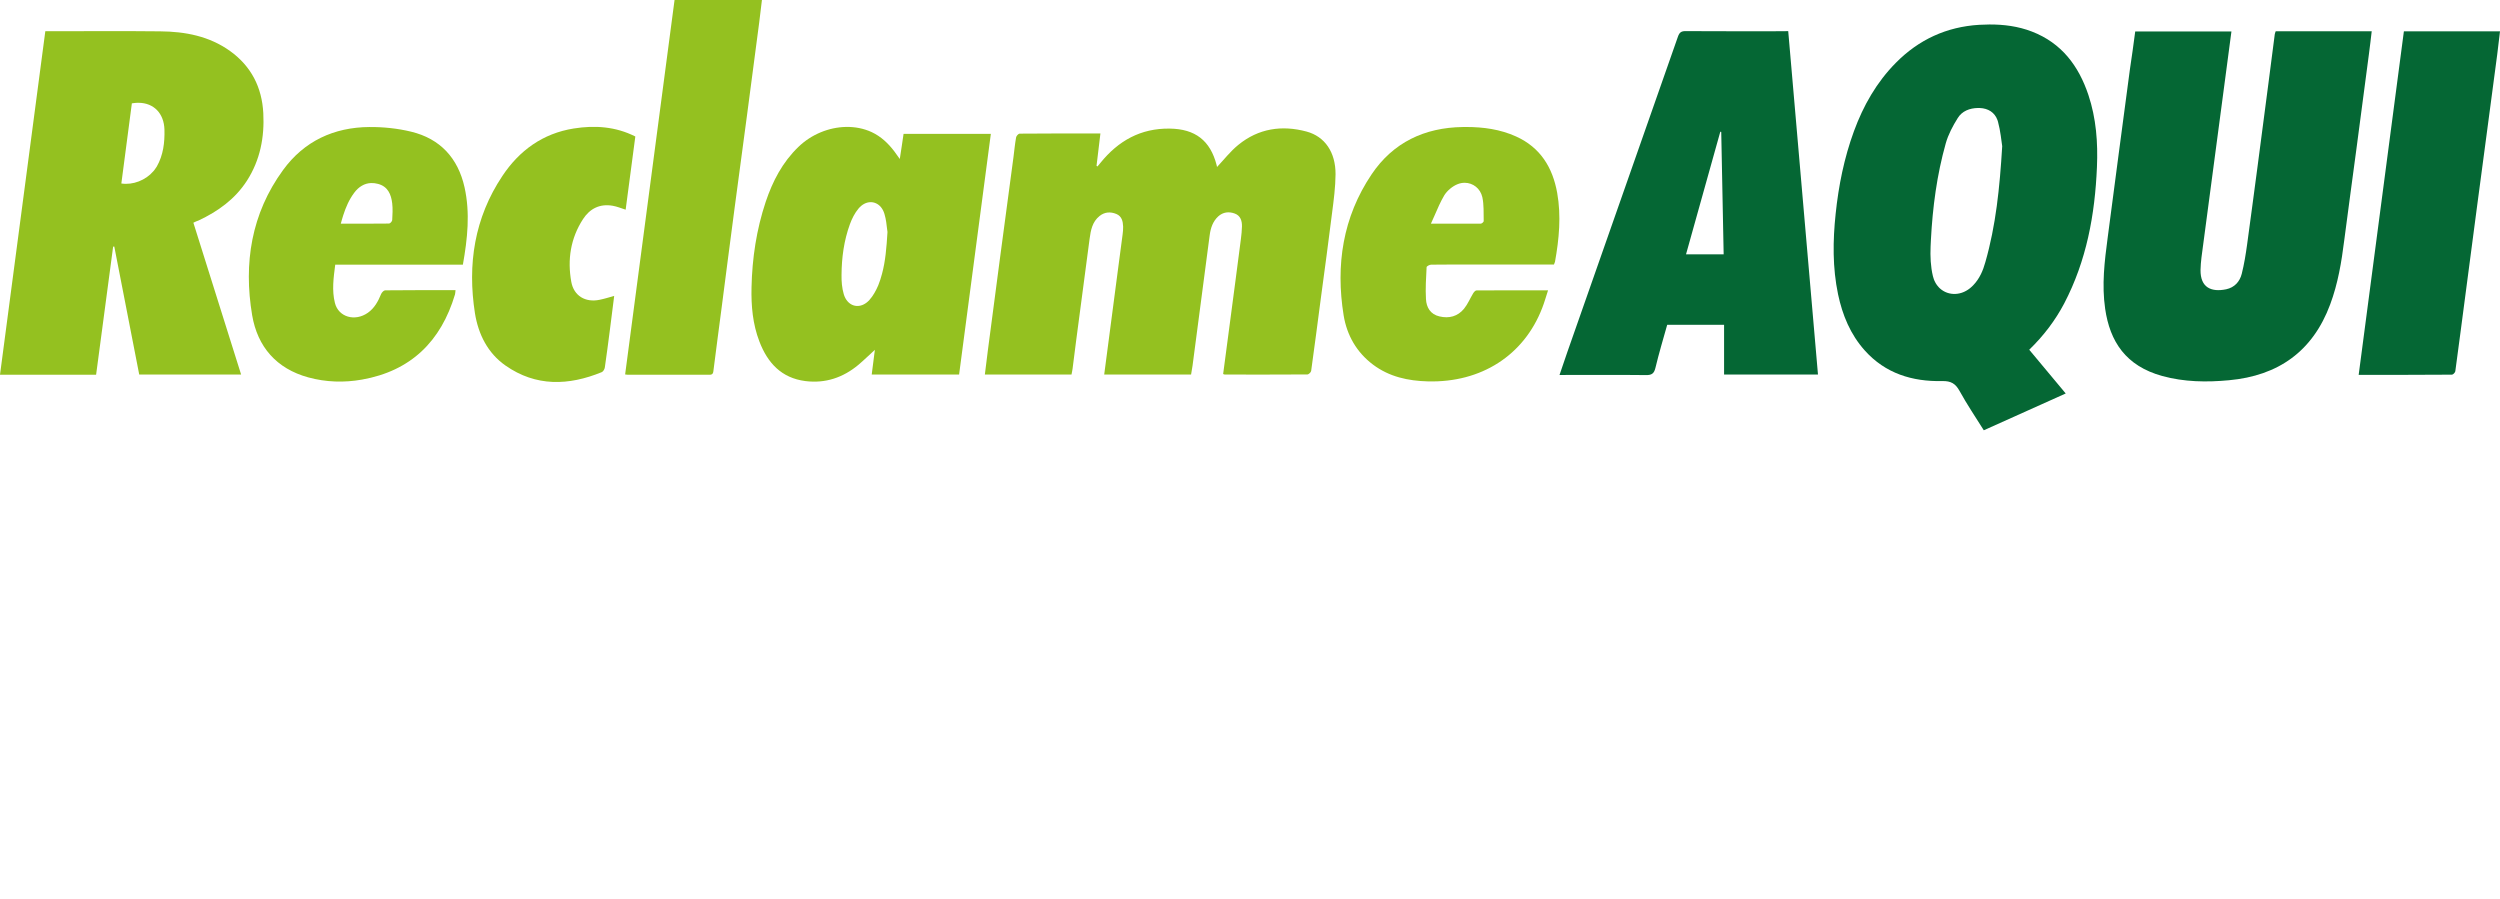
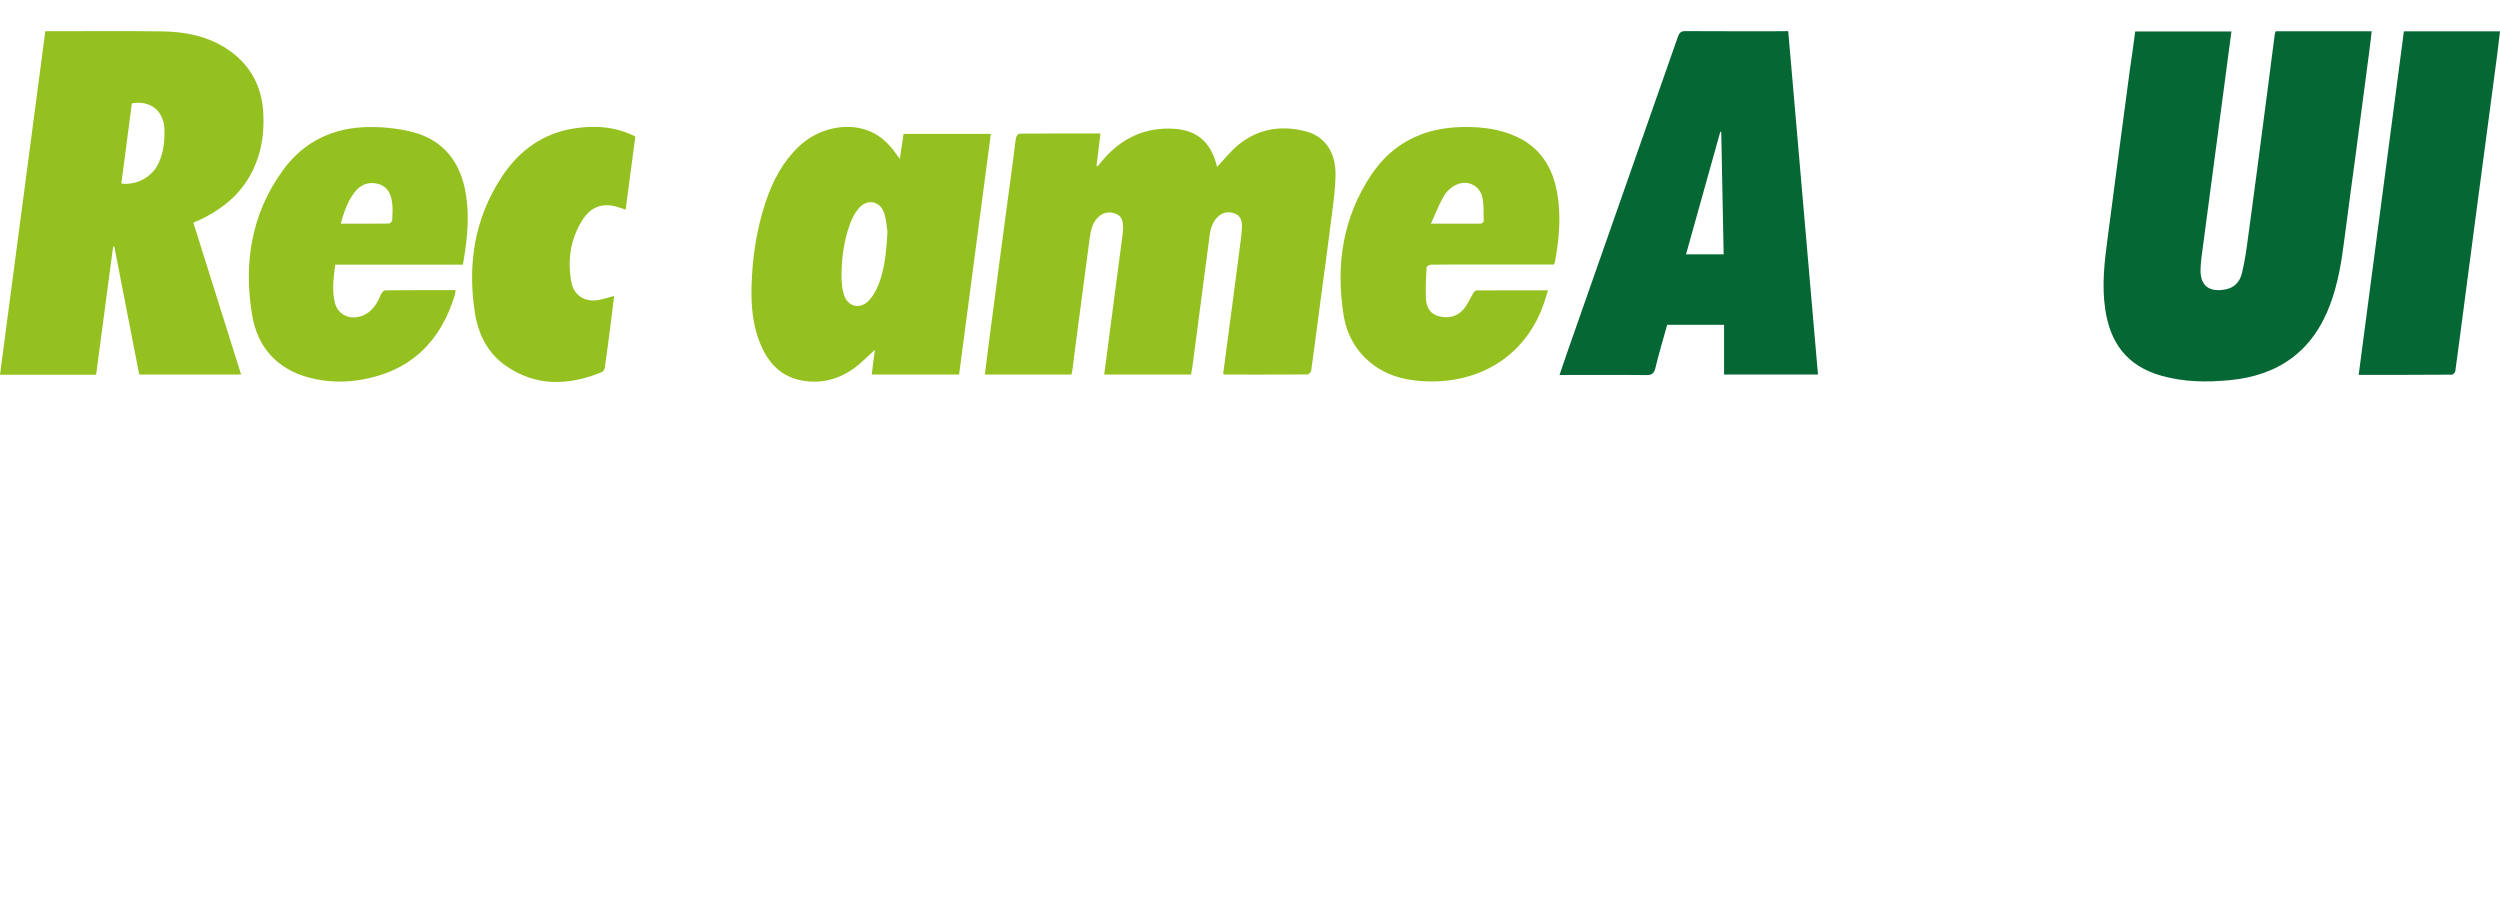
<svg xmlns="http://www.w3.org/2000/svg" xmlns:ns1="http://sodipodi.sourceforge.net/DTD/sodipodi-0.dtd" xmlns:ns2="http://www.inkscape.org/namespaces/inkscape" version="1.2" id="Layer_1" x="0px" y="0px" viewBox="0 0 2377.499 855.372" xml:space="preserve" ns1:docname="reclame-aqui-logo.svg" width="2377.499" height="855.372" ns2:version="0.92.2 (5c3e80d, 2017-08-06)">
  <defs id="defs25" />
  <ns1:namedview pagecolor="#ffffff" bordercolor="#666666" borderopacity="1" objecttolerance="10" gridtolerance="10" guidetolerance="10" ns2:pageopacity="0" ns2:pageshadow="2" ns2:window-width="1600" ns2:window-height="837" id="namedview23" showgrid="false" fit-margin-top="0" fit-margin-left="0" fit-margin-right="0" fit-margin-bottom="0" ns2:zoom="0.2979798" ns2:cx="1281.4342" ns2:cy="207.2011" ns2:window-x="-8" ns2:window-y="-8" ns2:window-maximized="1" ns2:current-layer="XMLID_5_" />
  <g id="XMLID_1_" transform="translate(374.699,-193.4)">
    <g id="XMLID_5_">
-       <path style="fill:#056734" d="m 1517.094,216.688 c -3.188,0.014 -6.388,0.125 -9.594,0.312 -31.1,1.9 -57.501,14.099 -79.301,36.199 -18.3,18.5 -30.899,40.7 -39.799,65 -9.3,25.4 -14.6,51.702 -17.4,78.602 -2.7,25.6 -2.999,51.1 2.301,76.5 4.2,19.8 11.698,38.098 25.398,53.398 19.6,21.9 45.202,29.702 73.602,29.102 8.4,-0.2 12.7,2.4 16.6,9.5 7,12.7 15.1,24.699 23,37.299 26,-11.7 51.7,-23.2 77.9,-35 -11.6,-14 -23.001,-27.6 -34.701,-41.6 13.7,-13.3 24.701,-27.8 33.201,-43.9 21.3,-40.7 29.299,-84.499 31.199,-129.799 1,-23.3 -0.7,-46.3 -8.1,-68.5 -9.3,-27.8 -25.501,-49.5 -53.801,-60.4 -13.081,-5.037 -26.69,-6.775 -40.506,-6.713 z m -10.693,79.412 c 0.575,-0.013 1.143,-0.006 1.703,0.018 7.916,0.323 14.161,4.167 16.789,11.467 0.188,0.521 0.358,1.059 0.508,1.615 2.4,8.8 3.2,18.201 4,23.201 -2.4,40.1 -6.1,75.599 -16,110.199 -2.25,8.157 -5.556,15.874 -11.565,22.08 -0.4,0.414 -0.811,0.821 -1.236,1.221 -9.488,9.056 -22.333,9.071 -30.367,1.828 0,-0.002 -0.01,-0.004 -0.01,-0.006 -0.262,-0.235 -0.511,-0.487 -0.762,-0.738 -0.083,-0.083 -0.172,-0.159 -0.254,-0.244 0,-0.003 -0.01,-0.006 -0.01,-0.01 -0.656,-0.679 -1.274,-1.415 -1.848,-2.201 0,-0.003 -0.01,-0.006 -0.01,-0.01 -0.863,-1.185 -1.625,-2.488 -2.272,-3.908 -4e-4,-7.7e-4 0,-0.001 0,-0.002 -0.126,-0.276 -0.237,-0.567 -0.353,-0.852 -0.084,-0.204 -0.175,-0.401 -0.254,-0.609 -0.048,-0.127 -0.087,-0.262 -0.133,-0.391 -0.317,-0.883 -0.601,-1.798 -0.83,-2.758 -2.2,-9.1 -2.599,-18.799 -2.199,-28.199 0.088,-2.074 0.183,-4.149 0.293,-6.221 1.626,-31.077 5.668,-61.779 14.105,-91.779 2.4,-8.5 6.7,-16.602 11.4,-24.102 4.1,-6.7 11.401,-9.5 19.301,-9.6 z" id="XMLID_32_" ns2:connector-curvature="0" ns2:export-filename="C:\Users\suitedoalex\sites\reclame-aqui-logo-7.png" ns2:export-xdpi="2.0189281" ns2:export-ydpi="2.0189281" />
      <path id="XMLID_31_" d="m 758,549.6 c -27.7,0 -54.9,0 -82.6,0 1.5,-11.7 3,-23 4.5,-34.3 2.8,-21.6 5.7,-43.2 8.5,-64.8 1.5,-11.4 3,-22.7 4.5,-34.1 0.3,-2.5 0.6,-5 0.5,-7.5 -0.2,-5 -1.2,-9.8 -6.4,-12 -5.6,-2.3 -11.1,-2 -16,1.9 -7,5.6 -8.4,13.7 -9.5,21.8 -4.3,32.3 -8.5,64.6 -12.8,96.9 -1.2,8.9 -2.2,17.8 -3.4,26.7 -0.2,1.8 -0.7,3.5 -1,5.4 -27.4,0 -54.5,0 -82.4,0 1,-7.9 1.9,-15.6 2.9,-23.3 3.9,-29.7 7.8,-59.3 11.7,-89 4.2,-31.5 8.4,-63 12.6,-94.4 0.8,-6.3 1.4,-12.6 2.5,-18.8 0.2,-1.4 2.2,-3.6 3.4,-3.6 25.3,-0.2 50.6,-0.2 76.8,-0.2 -1.3,10.6 -2.5,20.7 -3.7,30.8 0.3,0.2 0.6,0.4 0.9,0.6 0.9,-1.1 1.9,-2.2 2.8,-3.4 17,-21 38.3,-33 65.9,-32.6 24.2,0.3 38.6,11.3 44.6,34.7 0.2,0.7 0.3,1.5 0.4,1.8 6.6,-7 12.7,-14.9 20.2,-21 19.2,-15.7 41.5,-19 64.9,-12.7 17.5,4.7 27.7,19.8 27.6,40.6 -0.1,12.3 -1.7,24.5 -3.3,36.7 -3.3,26.9 -7,53.7 -10.6,80.6 -3.1,23.2 -6,46.5 -9.3,69.7 -0.2,1.3 -2.3,3.4 -3.6,3.4 -26.2,0.2 -52.3,0.1 -78.5,0.1 -0.5,0 -0.9,-0.3 -1.6,-0.5 2.1,-16.2 4.2,-32.3 6.4,-48.4 3.5,-26.7 7.1,-53.4 10.5,-80.1 0.5,-3.9 0.9,-7.9 1,-11.9 0.1,-5.3 -1.4,-10.2 -6.8,-12.2 -5.6,-2.1 -11.2,-1.5 -15.8,2.7 -5.2,4.8 -7.2,11.1 -8.1,17.8 -5.5,41.4 -10.8,82.8 -16.3,124.1 -0.4,2.8 -0.9,5.4 -1.4,8.5 z" style="fill:#94c120" ns2:connector-curvature="0" ns2:export-filename="C:\Users\suitedoalex\sites\reclame-aqui-logo-7.png" ns2:export-xdpi="2.0189281" ns2:export-ydpi="2.0189281" />
      <path id="XMLID_30_" d="m 1655.9,223.3 c 30.7,0 61,0 91.5,0 -3.1,23.9 -6.3,47.4 -9.4,71 -3.5,26.4 -7,52.8 -10.5,79.1 -2.9,21.6 -5.8,43.2 -8.6,64.8 -0.5,4 -0.8,8 -0.9,11.9 -0.2,16.9 10.3,21.3 24.4,18.4 7.9,-1.7 12.9,-7.2 14.8,-14.7 2.3,-9.1 3.8,-18.5 5.1,-27.9 3.4,-24.4 6.5,-48.8 9.8,-73.2 3.5,-26.2 6.9,-52.4 10.3,-78.7 2.1,-16 4.1,-32 6.2,-48 0.1,-1 0.6,-1.9 0.9,-2.9 30.2,0 60.4,0 91.3,0 -0.9,7.4 -1.7,14.8 -2.7,22.1 -3.9,29.8 -7.8,59.7 -11.8,89.5 -3.8,29 -7.9,58 -11.6,87 -2.6,20.8 -6,41.4 -13.4,61.2 -16.6,44.7 -49.4,67.8 -96.2,72.1 -21.3,2 -42.5,1.7 -63.4,-4 -34.9,-9.6 -49.9,-32.9 -54.4,-64 -3.3,-22.7 -0.6,-45.1 2.4,-67.6 3.6,-26.9 7.1,-53.7 10.6,-80.6 3.5,-26.4 7,-52.7 10.5,-79.1 1.9,-12 3.4,-24 5.1,-36.4 z" style="fill:#056734" ns2:connector-curvature="0" ns2:export-filename="C:\Users\suitedoalex\sites\reclame-aqui-logo-7.png" ns2:export-xdpi="2.0189281" ns2:export-ydpi="2.0189281" />
      <path style="fill:#94c120;fill-opacity:1" d="m -274.4,223 c -17.325,0.025 -34.65,0.1 -52,0.1 h -5.199 c -14.4,109.1 -28.7,217.701 -43.1,326.701 h 91.398 c 5.4,-40.7 10.801,-81.3 16.201,-121.9 H -266 c 7.9,40.5 15.799,80.999 23.699,121.699 h 96.9 c -15.2,-48.3 -30.3,-96.2 -45.4,-144.4 1.8,-0.9 3.3,-1.6 4.9,-2.1 18.5,-8.7 34.7,-20.299 46,-37.799 12.6,-19.6 16.8,-41.401 15.6,-64.301 -1.3,-24.5 -11.4,-44.5 -31.5,-59 -19.9,-14.3 -42.8,-18.601 -66.6,-18.801 -17.35,-0.2 -34.675,-0.224 -52,-0.199 z m 31.619,68.158 c 14.343,0.156 24.043,10.054 24.48,25.541 0.3,12.3 -1.099,24.202 -7.299,35.102 -0.618,1.055 -1.328,2.056 -2.08,3.031 -0.379,0.491 -0.77,0.974 -1.18,1.443 -7.231,8.488 -19.455,13.342 -30.441,11.625 3.3,-25.5 6.7,-50.901 10,-76.201 0.716,-0.121 1.422,-0.211 2.121,-0.289 1.507,-0.18 2.978,-0.267 4.398,-0.252 z" id="XMLID_27_" ns2:connector-curvature="0" ns2:export-filename="C:\Users\suitedoalex\sites\reclame-aqui-logo-7.png" ns2:export-xdpi="2.0189281" ns2:export-ydpi="2.0189281" />
      <path style="fill:#056734;fill-opacity:1" d="m 1228.699,223 c -4.3,-0.1 -6.199,1.001 -7.699,5.301 -35,100.1 -70.201,200.199 -105.301,300.299 -2.4,7 -4.799,14 -7.299,21.4 27.9,0 54.999,-0.2 82.199,0.1 5.4,0.1 7.7,-1.399 9,-6.799 3.3,-13.8 7.401,-27.5 11.201,-41 h 54.1 v 47.299 h 89.299 c -9.4,-109 -18.799,-217.5 -28.299,-326.6 -2.5,0 -4.401,-3.9e-4 -6.201,0.1 -30.3,0 -60.7,0.1 -91,-0.1 z m 32.602,95.699 c 0.3,0 0.598,0.002 0.898,0.102 0.8,38.7 1.601,77.4 2.301,116.5 h -35.801 c 10.9,-39.2 21.802,-77.902 32.602,-116.602 z" id="XMLID_24_" ns2:connector-curvature="0" ns2:export-filename="C:\Users\suitedoalex\sites\reclame-aqui-logo-7.png" ns2:export-xdpi="2.0189281" ns2:export-ydpi="2.0189281" />
      <path style="fill:#94c120" d="m 429.852,314.109 c -16.182,0.311 -32.849,6.981 -45.252,18.99 -15.2,14.6 -24.5,32.601 -31.1,52.201 -8.8,26.4 -12.9,53.698 -13.5,81.398 -0.4,17.5 1.1,34.9 7.5,51.5 7.8,20.4 20.999,34.702 43.699,37.602 19,2.4 35.9,-3.3 50.5,-15.5 5.2,-4.4 10.102,-9.201 15.602,-14.201 -1.1,8.1 -2,15.6 -3,23.5 h 83.1 c 10.1,-76.3 20.099,-152.5 30.199,-228.9 h -83 c -1.2,7.8 -2.2,15.4 -3.6,23.9 -2.1,-3 -3.5,-5 -5,-7 -5.9,-7.8 -12.801,-14.4 -21.801,-18.6 -7.528,-3.472 -15.871,-5.054 -24.348,-4.891 z m 23.209,71.547 c 1.821,-0.046 3.603,0.32 5.258,1.074 3.578,1.58 6.568,4.995 8.082,10.07 1.593,5.257 2.106,10.8 2.553,14.619 0.116,0.943 0.23,1.872 0.348,2.58 -0.917,14.972 -1.958,27.84 -5.203,39.814 -0.978,3.733 -2.153,7.387 -3.598,10.986 -2.1,4.9 -4.8,9.898 -8.4,13.898 -6.726,7.43 -15.655,7.336 -20.9,1.105 -1.508,-1.751 -2.722,-3.995 -3.5,-6.705 -1.7,-5.8 -2.2,-12.099 -2.1,-18.199 0.1,-16.5 2.3,-32.8 8,-48.4 1.9,-5.2 4.6,-10.499 8.1,-14.699 3.372,-4.062 7.455,-6.047 11.361,-6.145 z" id="XMLID_21_" ns2:connector-curvature="0" ns2:export-filename="C:\Users\suitedoalex\sites\reclame-aqui-logo-7.png" ns2:export-xdpi="2.0189281" ns2:export-ydpi="2.0189281" />
      <path style="fill:#94c120" d="m 1019.66,314.172 c -1.086,4e-5 -2.172,0.009 -3.26,0.027 -36.4,0.5 -66.301,14.7 -86.701,45 -27.4,40.7 -34.3,86.302 -26.6,134.102 3.1,18.9 12.3,35.098 28,46.898 15.5,11.6 33.3,15.4 52.1,15.9 50.7,1.3 91.301,-24.699 108.701,-69.699 2.1,-5.3 3.6,-10.8 5.6,-16.9 -23.5,0 -45.8,-0.1 -68.1,0.1 -1.1,0 -2.501,1.7 -3.201,2.9 -2.9,4.8 -5.1,10.2 -8.6,14.5 -6,7.3 -14.2,9.501 -23.4,7.301 -8.6,-2 -12.399,-8.6 -12.799,-16.5 -0.6,-10 0.1,-20.201 0.6,-30.301 0,-0.9 2.801,-2.4 4.301,-2.4 12.8,-0.2 25.7,-0.1 38.5,-0.1 h 78.299 c 0.4,-1.2 0.8,-1.9 1,-2.6 3.9,-21.7 6,-43.6 2.1,-65.5 -4.3,-24.1 -15.9,-43.201 -39.1,-53.701 -15.094,-6.844 -31.154,-9.028 -47.439,-9.027 z m -1.375,53.059 c 7.837,0.038 14.84,5.389 16.715,13.67 1.6,7.3 1.101,15.099 1.301,22.699 0,0.001 0,0.003 0,0.004 8e-4,0.032 0,0.064 0,0.096 0,0.8 -1.801,2.4 -2.801,2.4 h -47.4 c 1.15,-2.476 2.219,-4.895 3.252,-7.258 3.098,-7.092 5.874,-13.692 9.549,-19.842 2.8,-4.4 7.799,-8.6 12.699,-10.5 2.231,-0.875 4.491,-1.28 6.686,-1.27 z" id="XMLID_18_" ns2:connector-curvature="0" ns2:export-filename="C:\Users\suitedoalex\sites\reclame-aqui-logo-7.png" ns2:export-xdpi="2.0189281" ns2:export-ydpi="2.0189281" />
      <path style="fill:#94c120" d="m -23.301,314.199 c -33.8,0.2 -62.199,13.4 -82.199,40.9 -30.2,41.4 -37.7,88.6 -29.4,138.1 5.1,30 23.1,50.802 53.4,59.102 16.8,4.6 34,5.1 51,2.1 46.5,-8.2 75.2,-36.4 88.5,-81 0.3,-1.2 0.3,-2.5 0.5,-4.1 -22.7,0 -44.9,-7.8e-4 -67,0.199 -1.3,0.1 -3.201,2.1 -3.801,3.6 -2.8,6.9 -6.3,13.301 -12.5,17.701 -12.3,8.7 -27.998,4.199 -31.398,-9.301 -3,-11.9 -1.301,-24 0.299,-36.4 H 65.5 c 4.4,-24.7 7,-49 1.6,-73.5 -6.2,-27.8 -23.1,-46.3 -50.9,-53 -12.8,-3.1 -26.3,-4.5 -39.5,-4.4 z m 1.547,53.275 c 2.111,-0.069 4.329,0.201 6.654,0.826 9.3,2.5 12.4,10 13.4,18.5 0.6,5.3 0.3,10.598 0,15.898 -0.025,0.298 -0.162,0.647 -0.367,1 -0.002,0.003 -0.002,0.005 -0.004,0.008 -0.558,1.098 -1.879,2.293 -2.73,2.293 -15.1,0.2 -30.199,0.1 -45.799,0.1 0.362,-1.35 0.732,-2.685 1.115,-4.006 0.383,-1.322 0.78,-2.629 1.193,-3.92 2.48,-7.743 5.591,-14.924 10.391,-21.373 2.159,-2.916 4.591,-5.184 7.289,-6.744 2.701,-1.592 5.655,-2.478 8.857,-2.582 z" id="XMLID_15_" ns2:connector-curvature="0" ns2:export-filename="C:\Users\suitedoalex\sites\reclame-aqui-logo-7.png" ns2:export-xdpi="2.0189281" ns2:export-ydpi="2.0189281" />
      <path id="XMLID_14_" d="m 1868.4,549.9 c 14.4,-109.3 28.7,-217.9 43,-326.7 30.4,0 60.5,0 91.4,0 -0.9,7.4 -1.7,14.6 -2.6,21.7 -3.2,24.4 -6.4,48.8 -9.7,73.2 -3.2,24.1 -6.4,48.1 -9.6,72.2 -3.5,26.4 -6.9,52.8 -10.4,79.1 -3.4,25.7 -6.7,51.4 -10.2,77.1 -0.2,1.2 -2.1,3.2 -3.2,3.2 -29.3,0.2 -58.6,0.2 -88.7,0.2 z" style="fill:#056734" ns2:connector-curvature="0" ns2:export-filename="C:\Users\suitedoalex\sites\reclame-aqui-logo-7.png" ns2:export-xdpi="2.0189281" ns2:export-ydpi="2.0189281" />
-       <path id="XMLID_13_" d="m 219.8,549.5 c 15.7,-118.8 31.3,-237.3 47,-356.1 27.6,0 55,0 83.1,0 -0.9,7.3 -1.7,14.4 -2.6,21.4 -3.9,29.7 -7.8,59.3 -11.7,89 -3.9,29.2 -7.8,58.3 -11.7,87.5 -4.2,31.5 -8.2,63 -12.3,94.5 -2.6,20.3 -5.4,40.5 -7.9,60.8 -0.4,3.5 -2.7,3.2 -5,3.2 -24.8,0 -49.7,0 -74.5,0 -1.5,0.1 -2.8,-0.1 -4.4,-0.3 z" style="fill:#94c120" ns2:connector-curvature="0" ns2:export-filename="C:\Users\suitedoalex\sites\reclame-aqui-logo-7.png" ns2:export-xdpi="2.0189281" ns2:export-ydpi="2.0189281" />
      <path id="XMLID_12_" d="m 209.4,474.8 c -1.4,11.1 -2.7,21.8 -4.1,32.4 -1.5,11.9 -3.1,23.7 -4.8,35.6 -0.2,1.6 -1.5,3.9 -2.9,4.5 -31.5,12.9 -62.6,14 -91.6,-6.3 -16.9,-11.8 -25.8,-29.8 -29,-49.6 -7.3,-46.6 -0.5,-90.9 26.1,-130.7 16.1,-24.2 38.4,-40.4 67.8,-45.1 20.1,-3.2 39.8,-1.9 58.6,7.6 -3.1,23.3 -6.2,46.4 -9.2,69.6 -4.4,-1.4 -8.2,-3 -12.2,-3.7 -12.2,-2.2 -21.8,2.6 -28.3,12.6 -11.9,18.3 -15,38.6 -11.2,59.7 2.4,13.4 13.5,19.9 26.9,17.1 4.5,-0.9 8.9,-2.3 13.9,-3.7 z" style="fill:#94c120" ns2:connector-curvature="0" ns2:export-filename="C:\Users\suitedoalex\sites\reclame-aqui-logo-7.png" ns2:export-xdpi="2.0189281" ns2:export-ydpi="2.0189281" />
    </g>
  </g>
</svg>